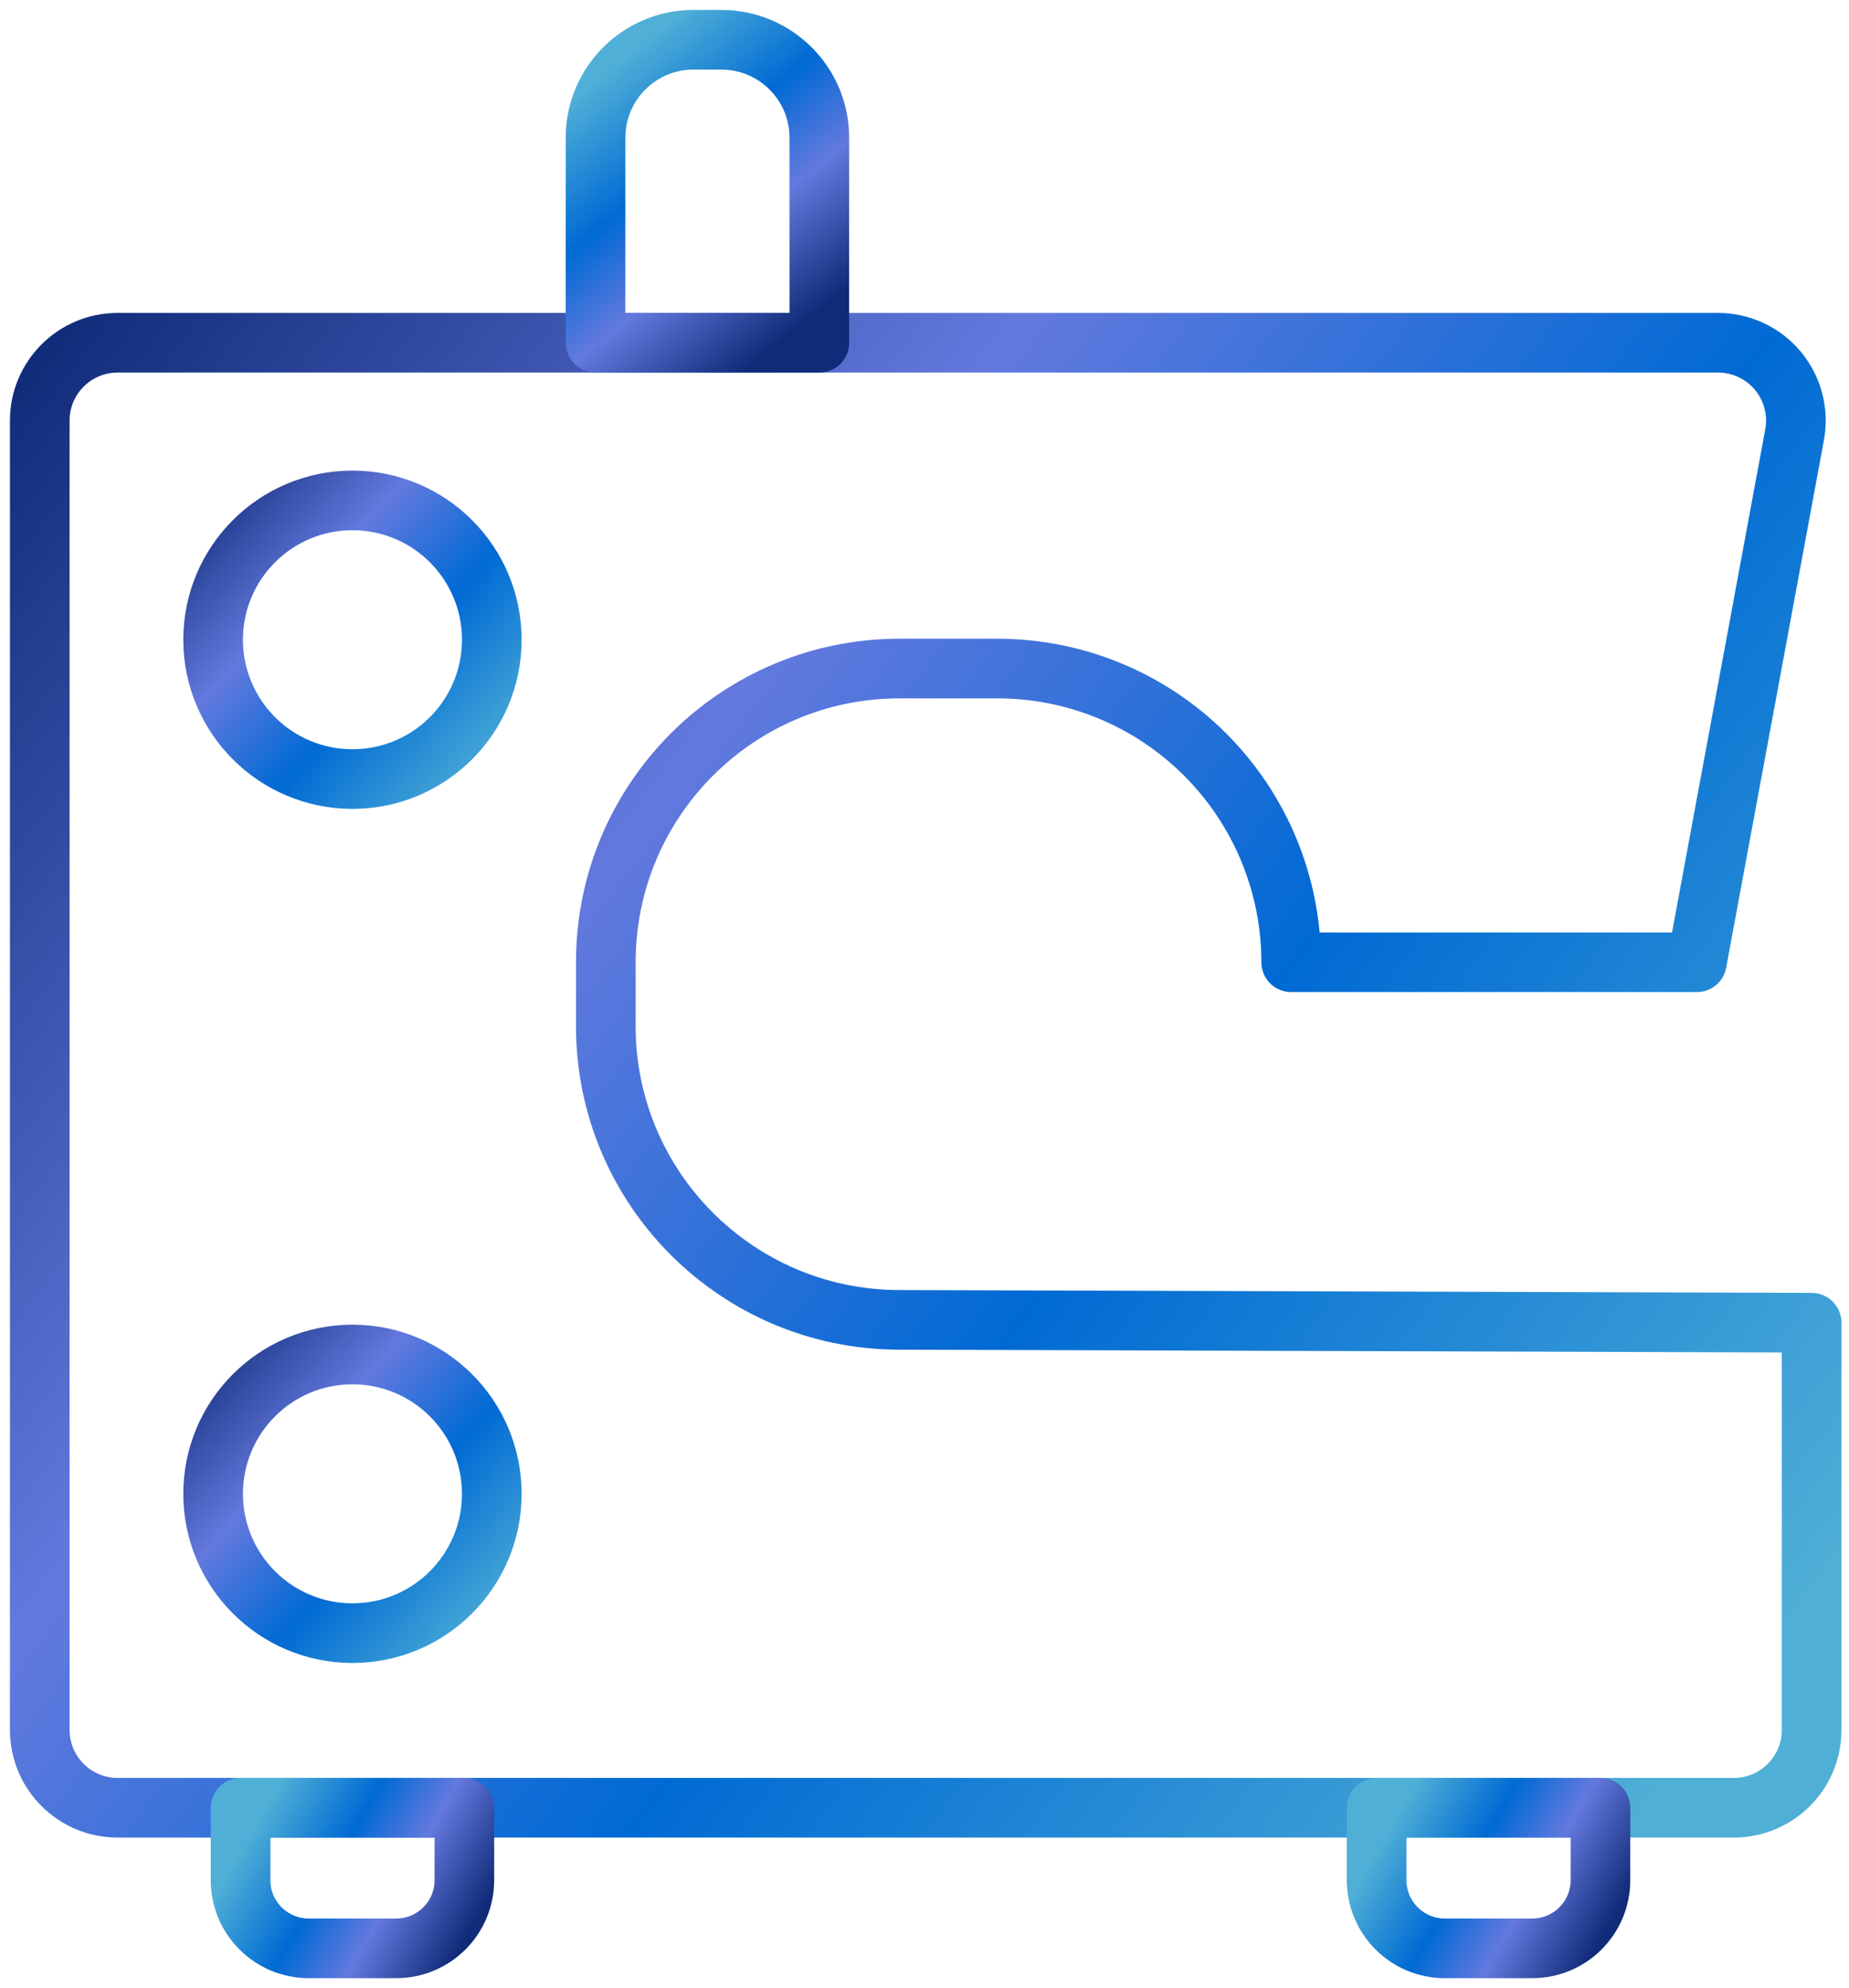
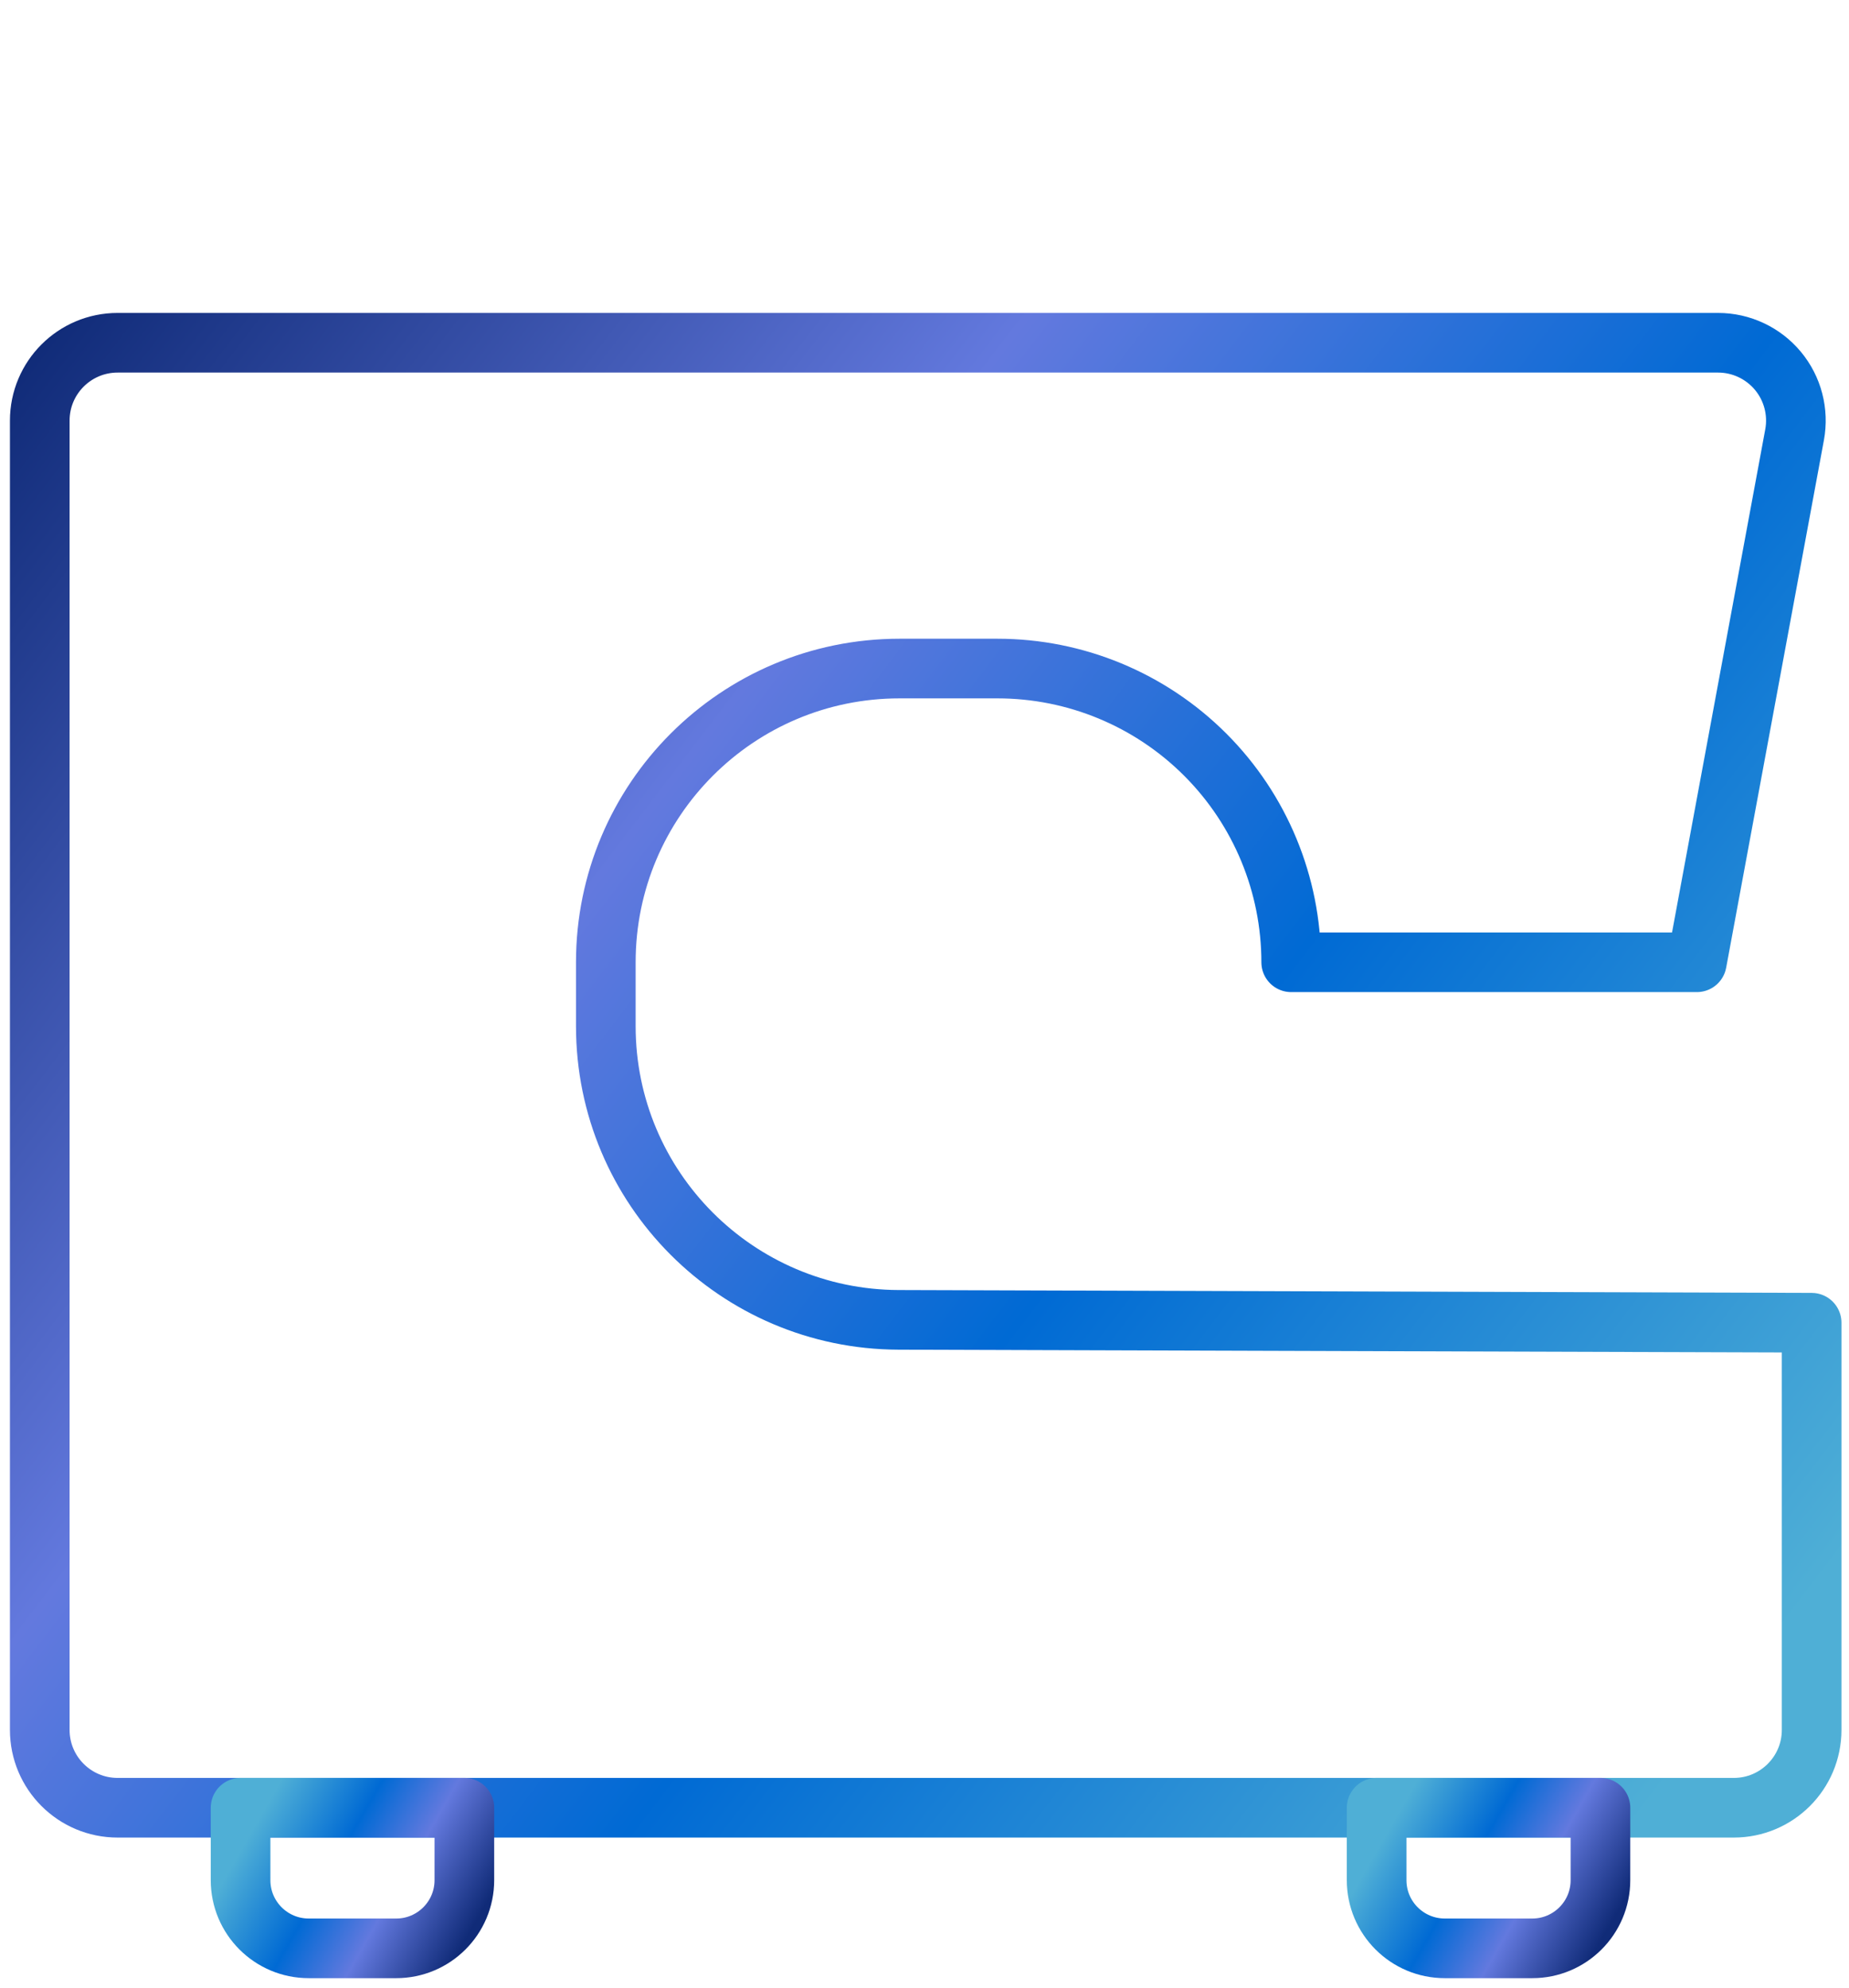
<svg xmlns="http://www.w3.org/2000/svg" width="93px" height="100px" viewBox="0 0 93 100" version="1.1">
  <title>sewing-machine-icon</title>
  <defs>
    <linearGradient x1="-9.372%" y1="15.819%" x2="100%" y2="84.181%" id="linearGradient-1">
      <stop stop-color="#102B78" offset="0%" />
      <stop stop-color="#6379DE" offset="35.581%" />
      <stop stop-color="#006AD4" offset="63.332%" />
      <stop stop-color="#4FAFD6" offset="100%" />
    </linearGradient>
    <linearGradient x1="-9.372%" y1="30.258%" x2="100%" y2="69.742%" id="linearGradient-2">
      <stop stop-color="#102B78" offset="0%" />
      <stop stop-color="#6379DE" offset="35.581%" />
      <stop stop-color="#006AD4" offset="63.332%" />
      <stop stop-color="#4FAFD6" offset="100%" />
    </linearGradient>
    <linearGradient x1="17.61%" y1="0%" x2="77.277%" y2="100%" id="linearGradient-3">
      <stop stop-color="#102B78" offset="0%" />
      <stop stop-color="#6379DE" offset="35.581%" />
      <stop stop-color="#006AD4" offset="63.332%" />
      <stop stop-color="#4FAFD6" offset="100%" />
    </linearGradient>
    <linearGradient x1="48.227%" y1="0%" x2="51.493%" y2="100%" id="linearGradient-4">
      <stop stop-color="#102B78" offset="0%" />
      <stop stop-color="#6379DE" offset="35.581%" />
      <stop stop-color="#006AD4" offset="63.332%" />
      <stop stop-color="#4FAFD6" offset="100%" />
    </linearGradient>
    <linearGradient x1="-9.372%" y1="0%" x2="100%" y2="100%" id="linearGradient-5">
      <stop stop-color="#102B78" offset="0%" />
      <stop stop-color="#6379DE" offset="35.581%" />
      <stop stop-color="#006AD4" offset="63.332%" />
      <stop stop-color="#4FAFD6" offset="100%" />
    </linearGradient>
    <linearGradient x1="-9.372%" y1="49.817%" x2="100%" y2="50.183%" id="linearGradient-6">
      <stop stop-color="#102B78" offset="0%" />
      <stop stop-color="#6379DE" offset="35.581%" />
      <stop stop-color="#006AD4" offset="63.332%" />
      <stop stop-color="#4FAFD6" offset="100%" />
    </linearGradient>
  </defs>
  <g id="Designs" stroke="none" stroke-width="1" fill="none" fill-rule="evenodd" stroke-linecap="round" stroke-linejoin="round">
    <g id="Our-results" transform="translate(-1003, -3146)" stroke-width="3">
      <g id="sewing-machine-icon" transform="translate(1005, 3148)">
        <path d="M89.121,64.531 L89.121,85.012 C89.121,87.174 87.368,88.927 85.206,88.927 L3.915,88.927 C1.753,88.927 6.09036812e-15,87.174 6.09036812e-15,85.012 L6.09036812e-15,19.156 C6.09036812e-15,16.993 1.753,15.24 3.915,15.24 L84.414,15.24 C85.577,15.24 86.68,15.758 87.424,16.652 C88.168,17.546 88.475,18.725 88.263,19.869 L83.347,46.401 L62.944,46.401 C62.944,42.483 61.388,38.725 58.617,35.954 C55.846,33.184 52.089,31.627 48.17,31.627 L43.245,31.627 C35.086,31.627 28.471,38.242 28.471,46.401 L28.471,49.613 C28.471,57.755 35.058,64.362 43.199,64.387 L89.121,64.531 Z" id="Path" stroke="url(#linearGradient-1)" />
        <path d="M70.669,88.927 L75.068,88.927 C76.962,88.927 78.497,90.462 78.497,92.355 L78.497,96 L67.24,96 L67.24,92.355 C67.24,90.462 68.775,88.927 70.669,88.927 Z" id="Path" stroke="url(#linearGradient-2)" transform="translate(72.869, 92.463) rotate(180) translate(-72.869, -92.463) " />
        <path d="M13.528,88.927 L17.928,88.927 C19.821,88.927 21.356,90.462 21.356,92.355 L21.356,96 L10.1,96 L10.1,92.355 C10.1,90.462 11.635,88.927 13.528,88.927 Z" id="Path" stroke="url(#linearGradient-2)" transform="translate(15.728, 92.463) rotate(180) translate(-15.728, -92.463) " />
-         <path d="M27.954,0 L39.21,0 L39.21,10.312 C39.21,13.034 37.004,15.24 34.282,15.24 L32.882,15.24 C30.16,15.24 27.954,13.034 27.954,10.312 L27.954,0 L27.954,0 Z" id="Path" stroke="url(#linearGradient-3)" transform="translate(33.582, 7.62) rotate(180) translate(-33.582, -7.62) " />
-         <line x1="72.869" y1="46.401" x2="72.869" y2="56.322" id="Path" stroke="url(#linearGradient-4)" />
-         <circle id="Oval" stroke="url(#linearGradient-5)" cx="15.728" cy="30.178" r="7.008" />
-         <circle id="Oval" stroke="url(#linearGradient-5)" cx="15.728" cy="73.137" r="7.008" />
-         <line x1="72.869" y1="77.029" x2="44.56" y2="77.029" id="Path" stroke="url(#linearGradient-6)" />
      </g>
    </g>
  </g>
</svg>